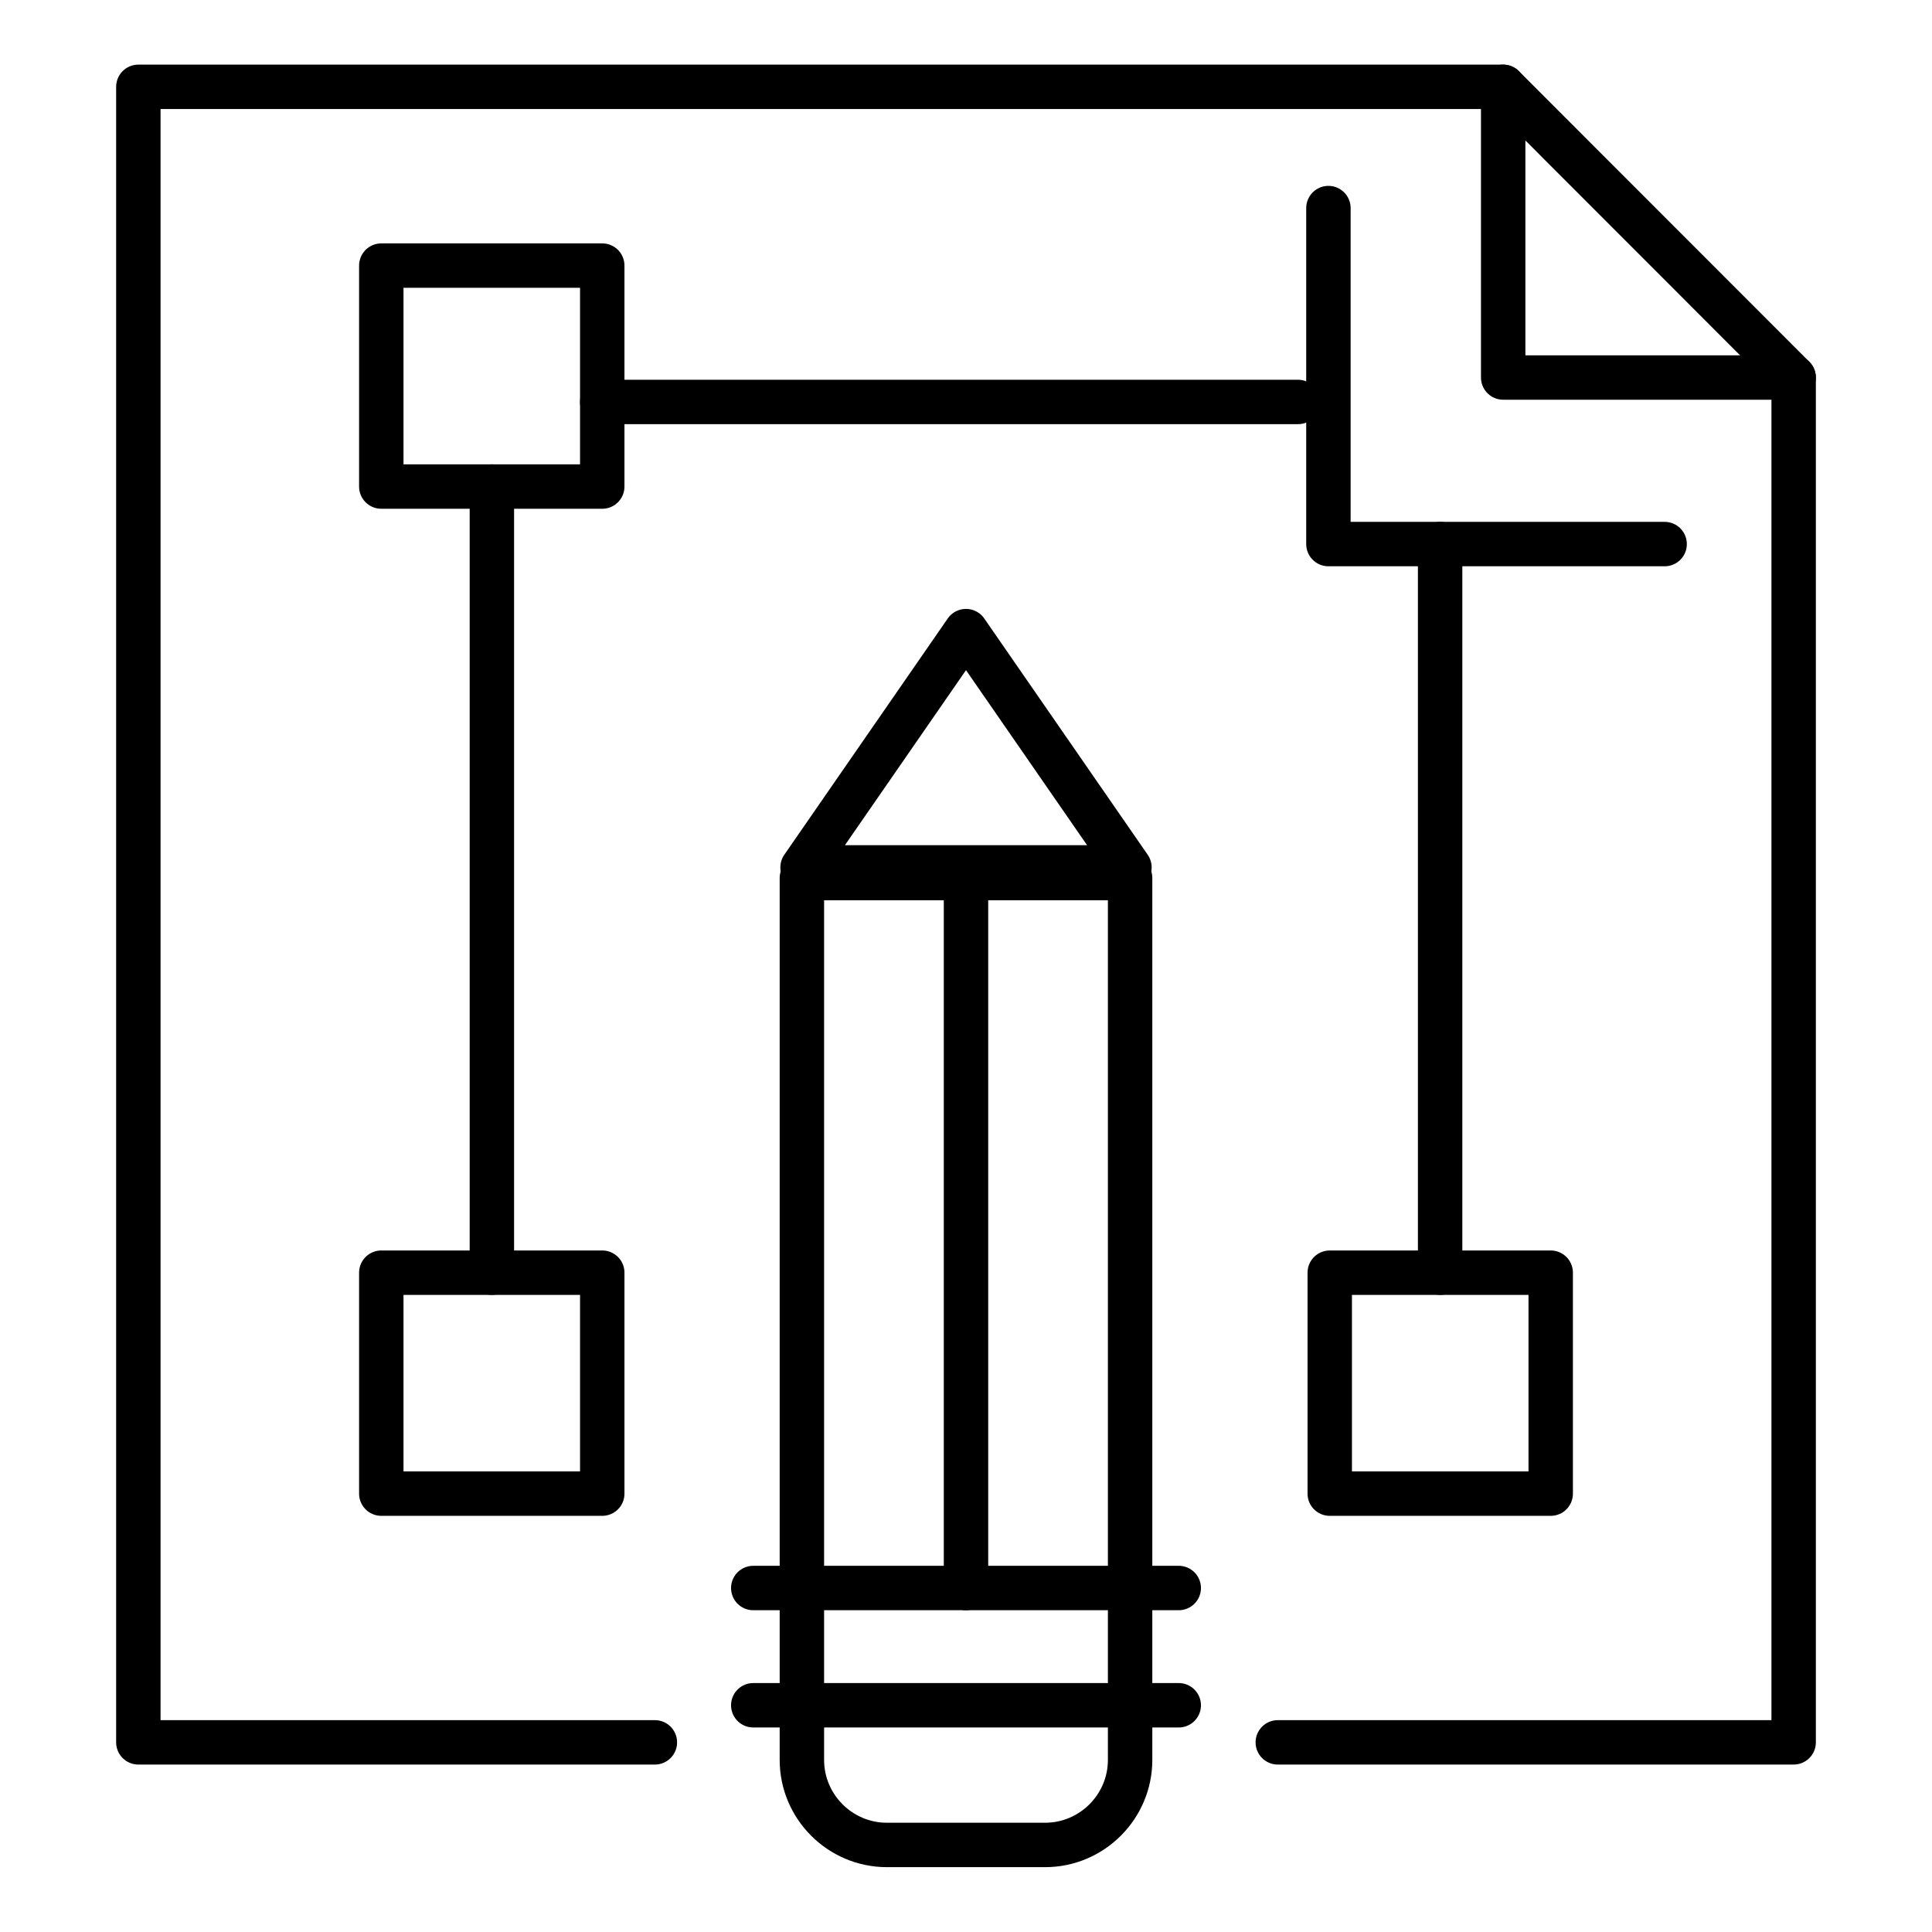
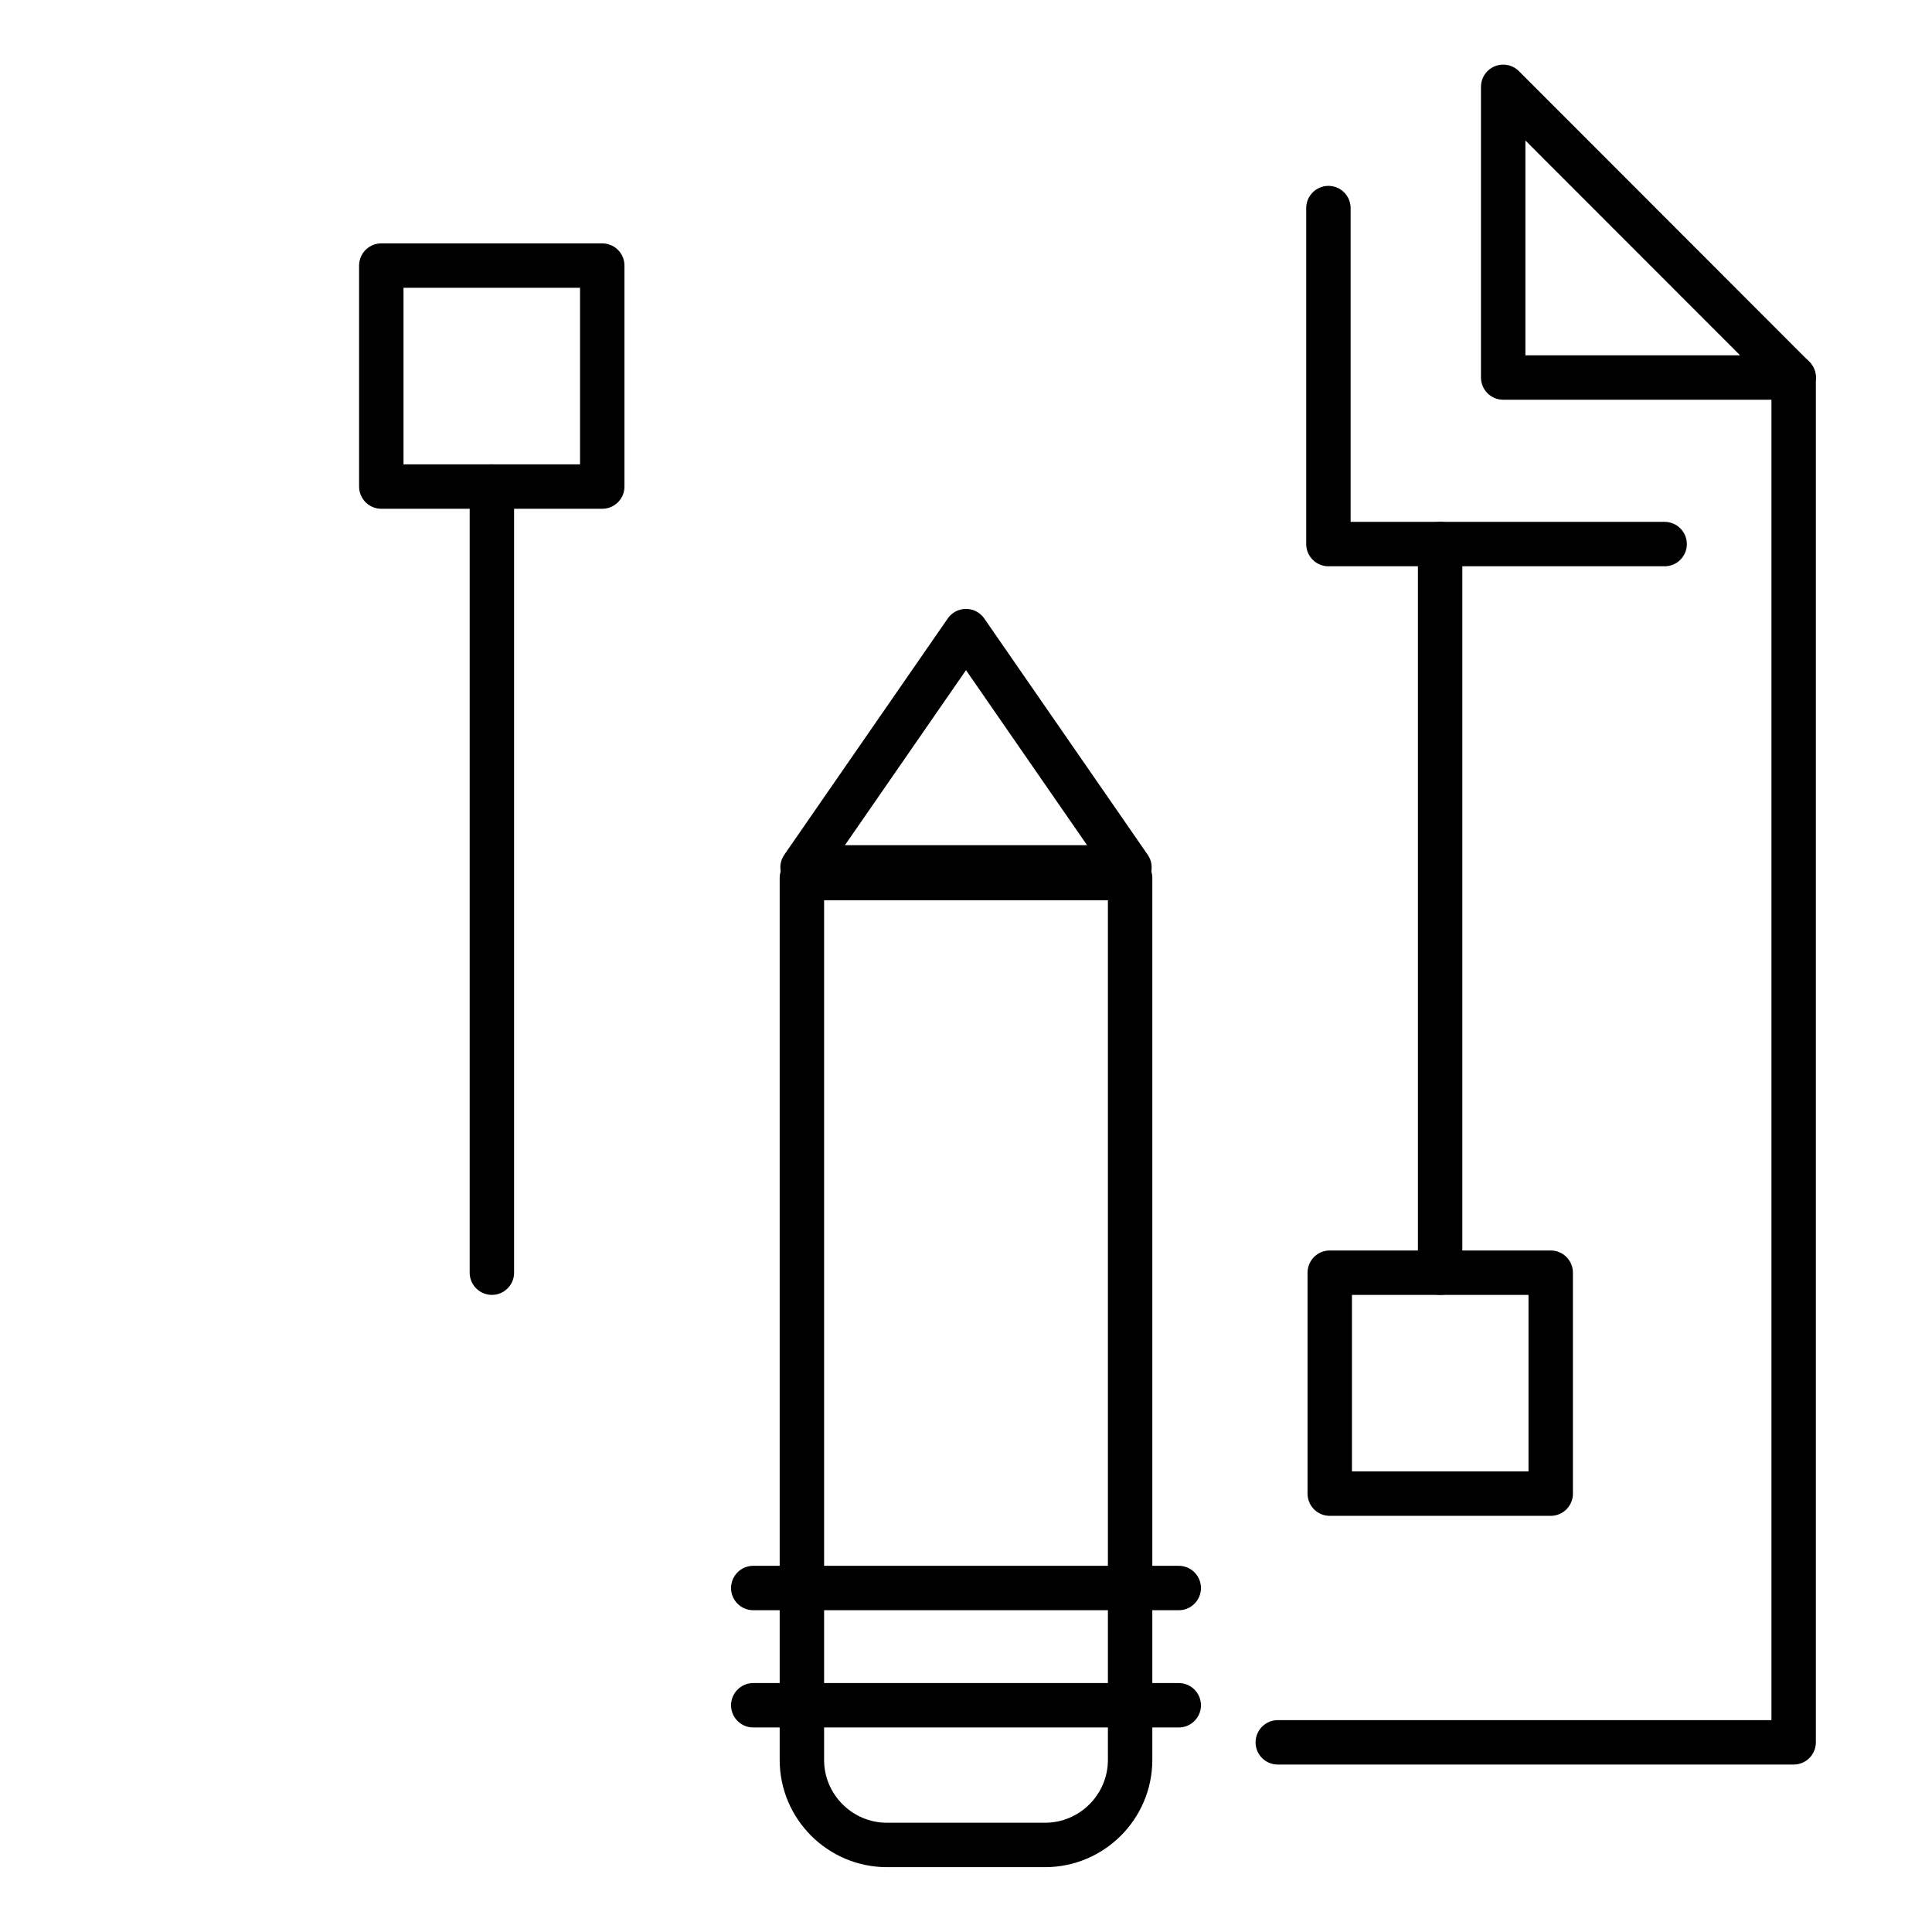
<svg xmlns="http://www.w3.org/2000/svg" id="uuid-dcc82483-521d-4e75-b58c-e195387a2224" width="87" height="87" viewBox="0 0 87 87">
  <polyline points="80.77 17 80.77 78.46 57.54 78.46" style="fill:none; stroke:#000; stroke-linecap:round; stroke-linejoin:round; stroke-width:2px;" />
-   <polyline points="29.49 78.46 6.23 78.46 6.23 3.91 67.69 3.91" style="fill:none; stroke:#000; stroke-linecap:round; stroke-linejoin:round; stroke-width:2px;" />
  <polygon points="80.77 17 67.69 17 67.69 3.91 80.77 17" style="fill:none; stroke:#000; stroke-linecap:round; stroke-linejoin:round; stroke-width:2px;" />
  <polyline points="74.96 24.5 59.82 24.5 59.82 9.37" style="fill:none; stroke:#000; stroke-linecap:round; stroke-linejoin:round; stroke-width:2px;" />
  <rect x="17.17" y="11.96" width="9.95" height="9.95" style="fill:none; stroke:#000; stroke-linecap:round; stroke-linejoin:round; stroke-width:2px;" />
-   <rect x="17.17" y="57.31" width="9.95" height="9.95" style="fill:none; stroke:#000; stroke-linecap:round; stroke-linejoin:round; stroke-width:2px;" />
  <rect x="59.88" y="57.31" width="9.95" height="9.95" style="fill:none; stroke:#000; stroke-linecap:round; stroke-linejoin:round; stroke-width:2px;" />
  <line x1="22.15" y1="21.91" x2="22.15" y2="57.31" style="fill:none; stroke:#000; stroke-linecap:round; stroke-linejoin:round; stroke-width:2px;" />
-   <line x1="58.45" y1="18.1" x2="27.12" y2="18.1" style="fill:none; stroke:#000; stroke-linecap:round; stroke-linejoin:round; stroke-width:2px;" />
  <line x1="64.85" y1="24.5" x2="64.85" y2="57.31" style="fill:none; stroke:#000; stroke-linecap:round; stroke-linejoin:round; stroke-width:2px;" />
-   <path d="m36.11,39.54h14.78v39.71c0,2.11-1.72,3.83-3.83,3.83h-7.12c-2.11,0-3.83-1.72-3.83-3.83v-39.71h0Z" style="fill:none; stroke:#000; stroke-linecap:round; stroke-linejoin:round; stroke-width:2px;" />
+   <path d="m36.11,39.54h14.78v39.71c0,2.11-1.72,3.83-3.83,3.83h-7.12c-2.11,0-3.83-1.72-3.83-3.83v-39.71Z" style="fill:none; stroke:#000; stroke-linecap:round; stroke-linejoin:round; stroke-width:2px;" />
  <polygon points="50.86 39.06 36.14 39.06 43.5 28.42 50.86 39.06" style="fill:none; stroke:#000; stroke-linecap:round; stroke-linejoin:round; stroke-width:2px;" />
  <line x1="33.92" y1="71.51" x2="53.08" y2="71.51" style="fill:none; stroke:#000; stroke-linecap:round; stroke-linejoin:round; stroke-width:2px;" />
  <line x1="33.92" y1="76.79" x2="53.08" y2="76.79" style="fill:none; stroke:#000; stroke-linecap:round; stroke-linejoin:round; stroke-width:2px;" />
-   <line x1="43.5" y1="39.54" x2="43.5" y2="71.51" style="fill:none; stroke:#000; stroke-linecap:round; stroke-linejoin:round; stroke-width:2px;" />
</svg>